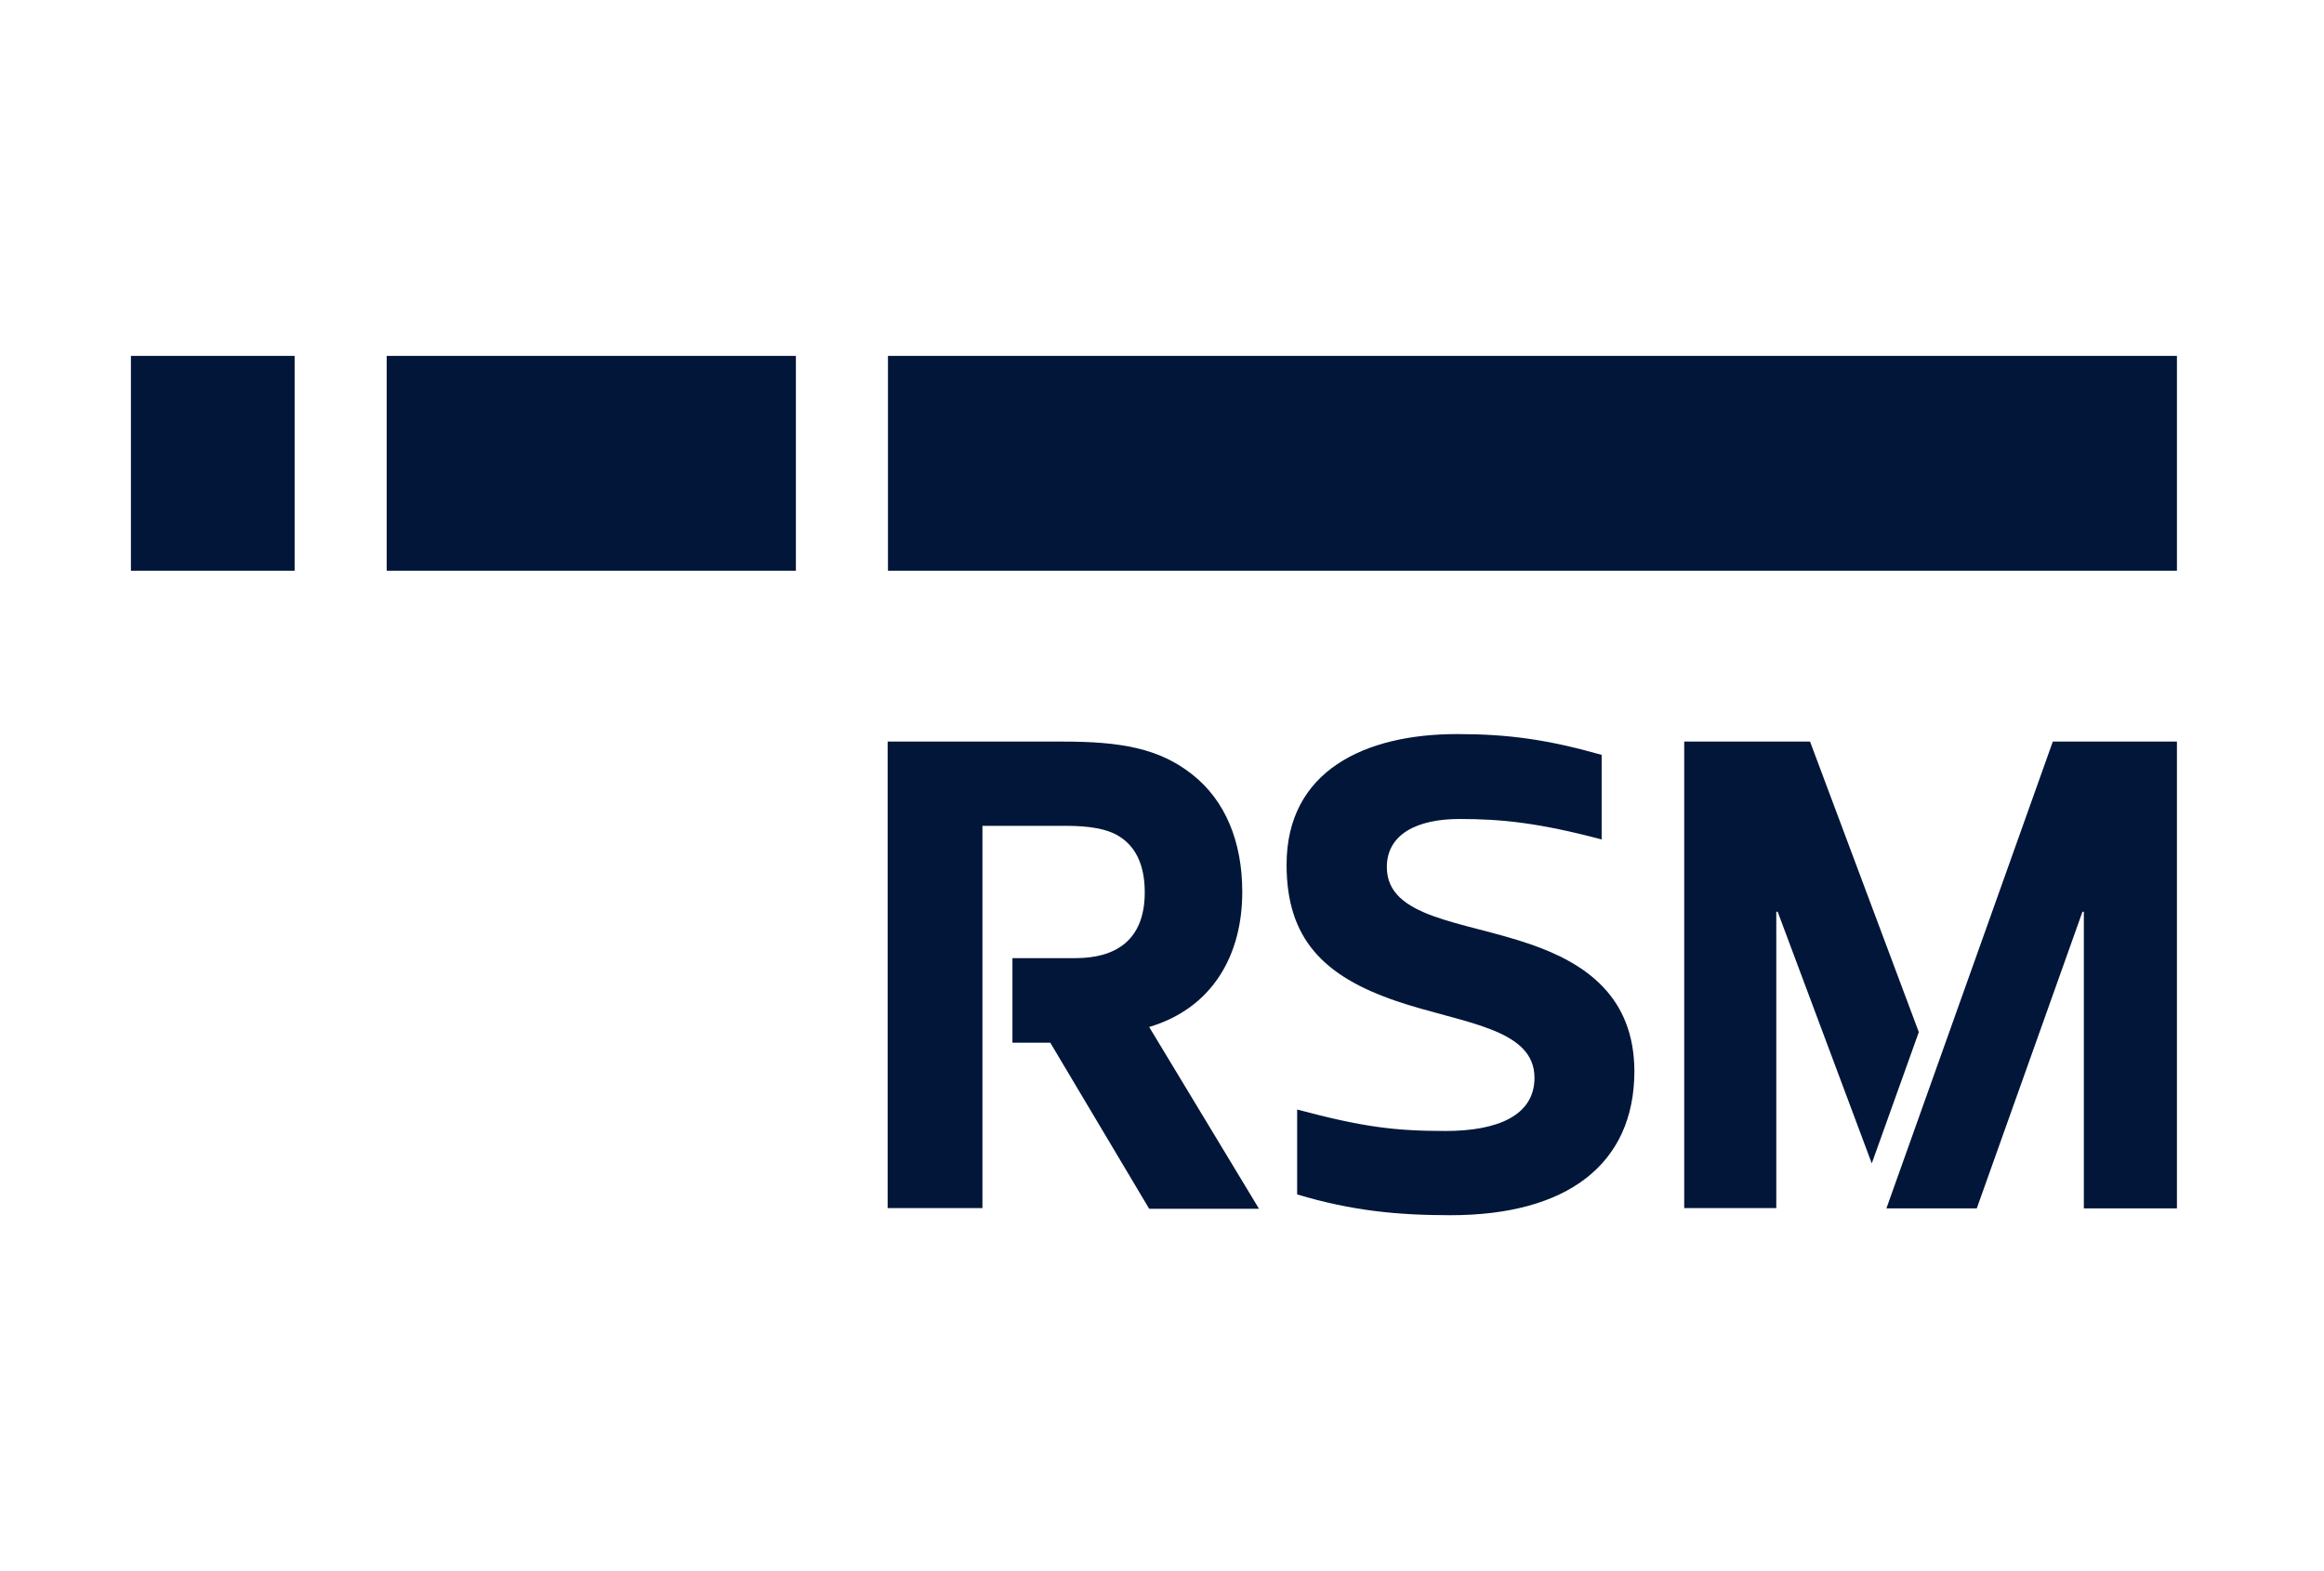
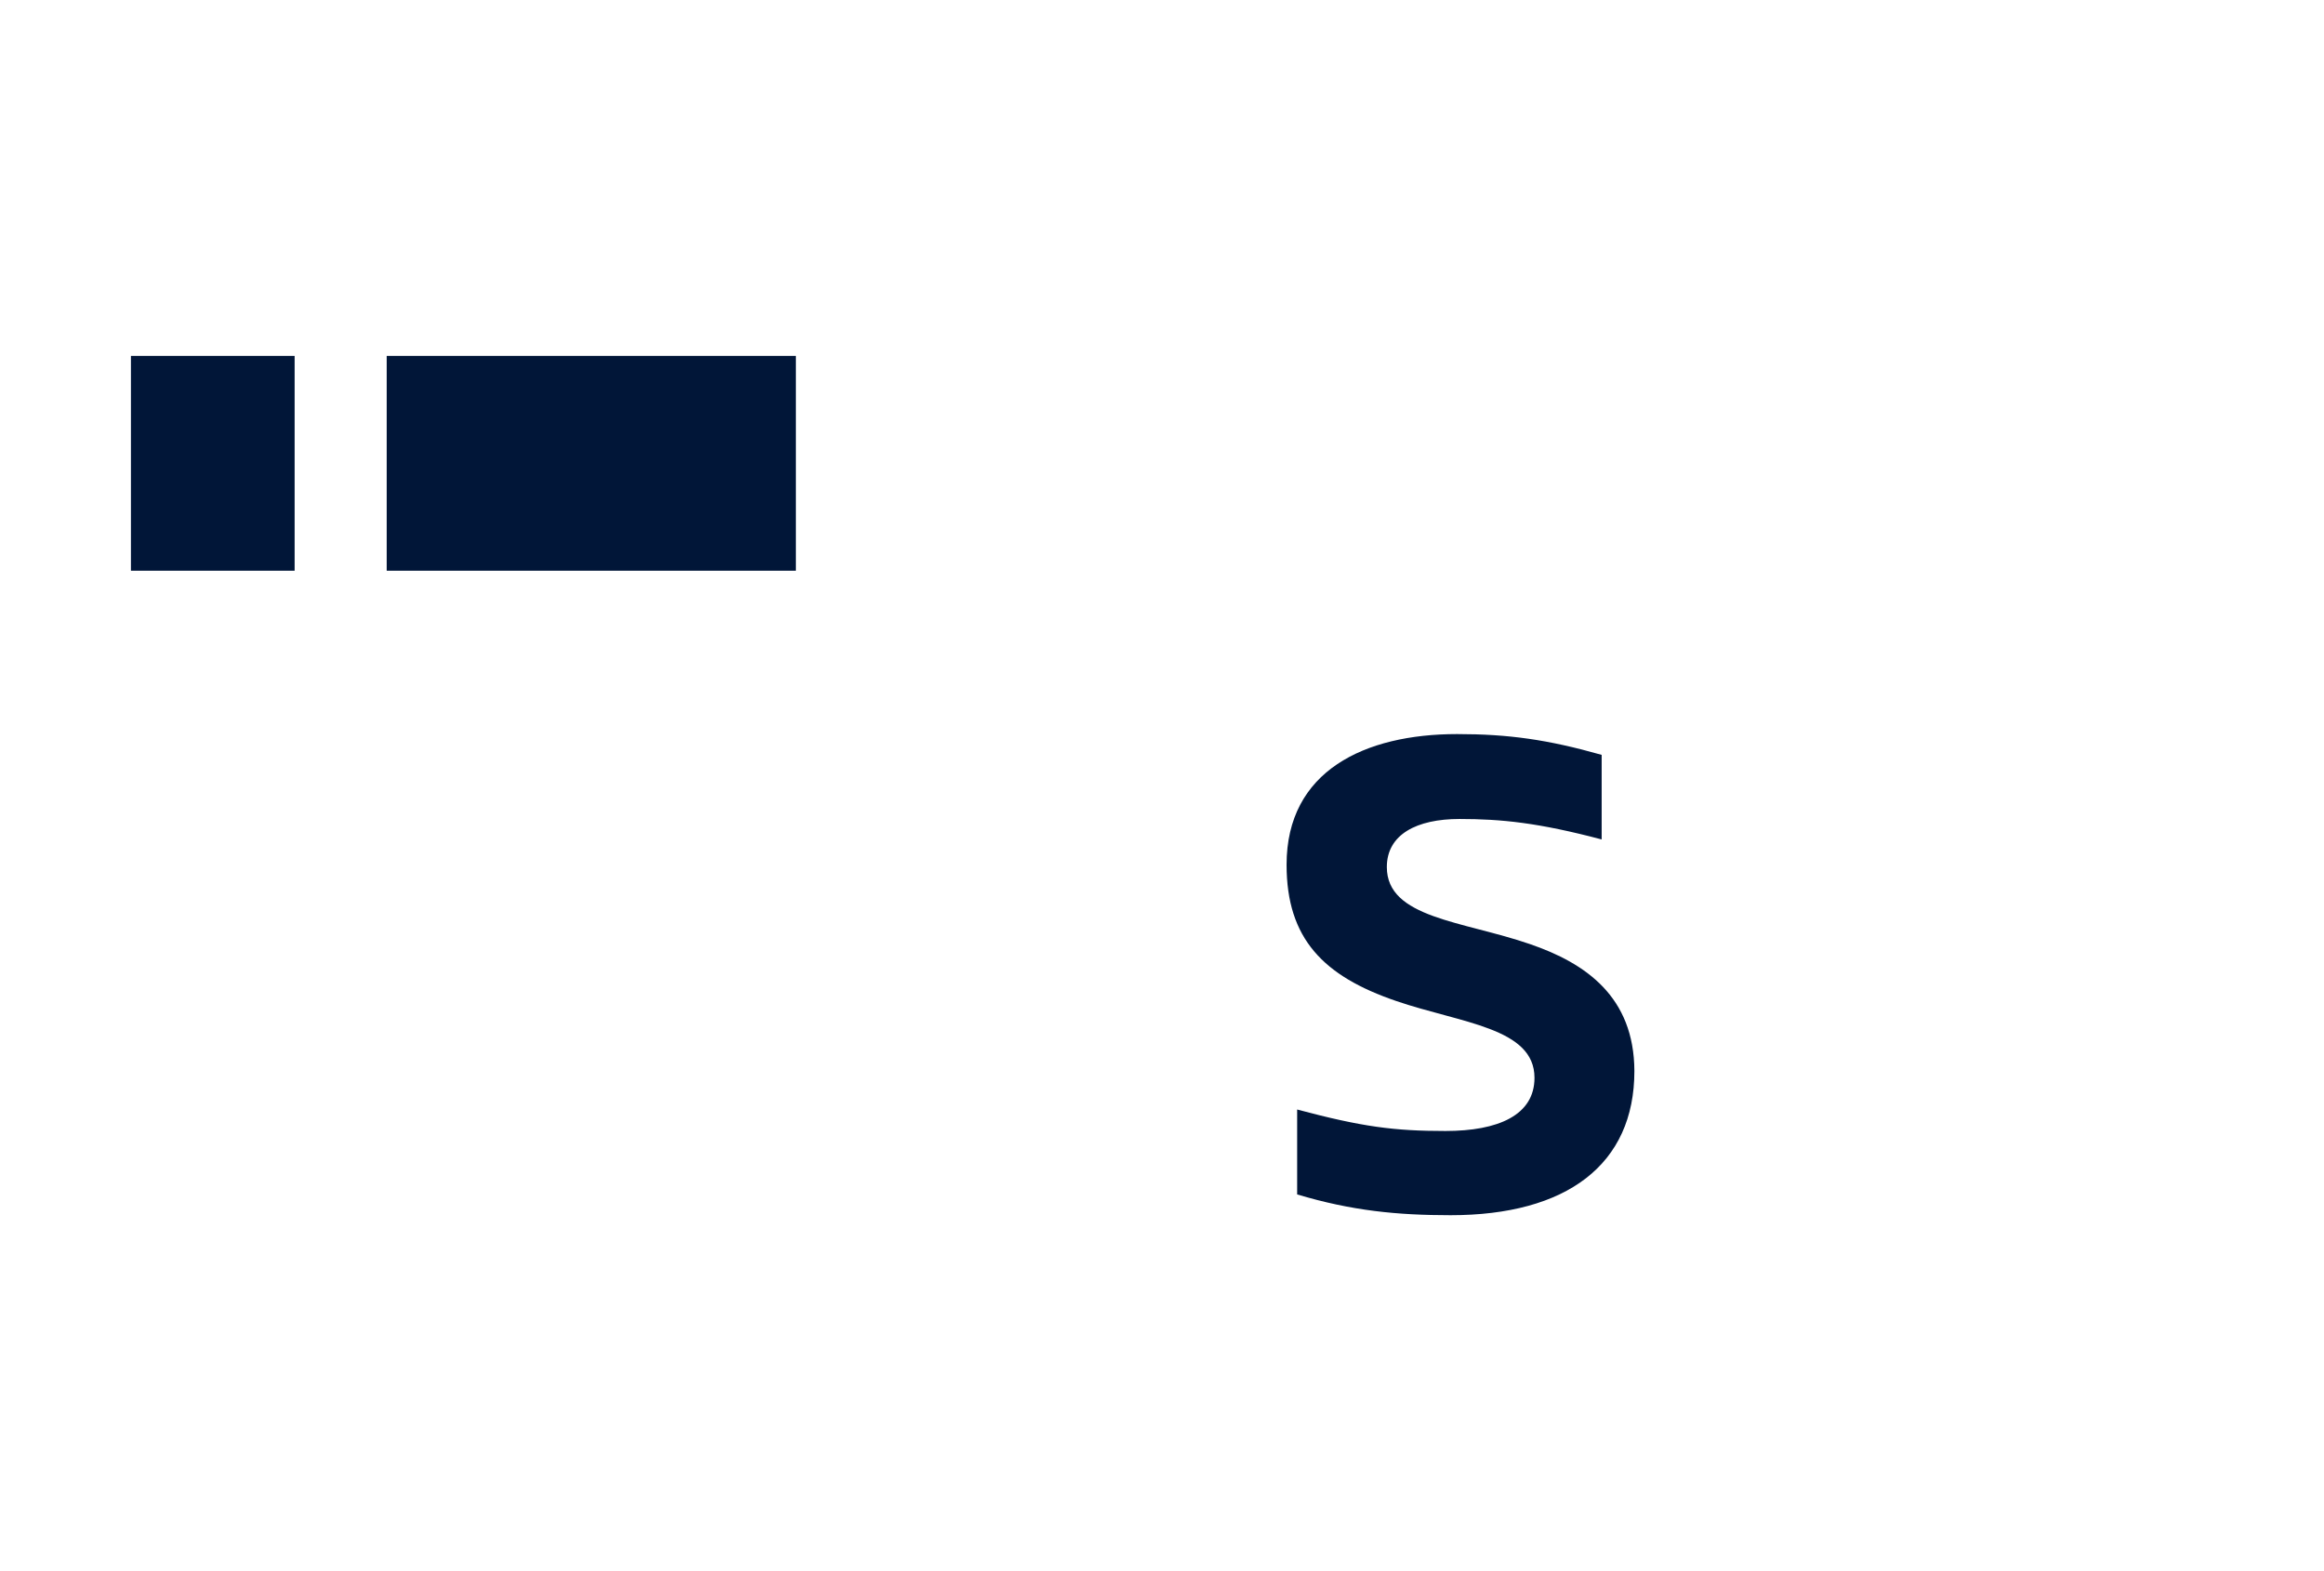
<svg xmlns="http://www.w3.org/2000/svg" fill="none" height="48" viewBox="0 0 71 48" width="71">
  <g fill="#011638">
-     <path d="m66.507 10.873h-39.379v6.563h39.379z" />
    <path d="m9.001 10.873h-5.001v6.563h5.001z" />
    <path d="m24.315 10.873h-12.501v6.563h12.501z" />
-     <path d="m37.952 27.25c0-1.542-.521-2.792-1.521-3.584-1.021-.812-2.209-1.01-3.969-1.01h-5.344v14.252h2.896v-11.678h2.552c.719 0 1.25.094 1.594.302.51.302.813.854.813 1.729 0 1.49-.917 2.011-2.115 2.011h-1.927v2.584h1.156l3.021 5.073h3.355l-3.355-5.553c1.948-.583 2.844-2.208 2.844-4.125z" />
    <path d="m46.744 28.844c-2.052-.708-4.375-.792-4.375-2.354 0-1.0.917-1.469 2.219-1.469 1.281 0 2.417.115 4.344.625v-2.584c-1.656-.469-2.854-.635-4.417-.635-2.823 0-5.209 1.125-5.209 3.99 0 2.261 1.125 3.407 3.355 4.167 1.979.677 4.219.813 4.219 2.344 0 1.146-1.115 1.625-2.719 1.625-1.563 0-2.542-.125-4.532-.656v2.594c1.667.5 3.063.635 4.688.635 3.542 0 5.615-1.542 5.615-4.407-.01-2.271-1.49-3.292-3.188-3.875z" />
-     <path d="m62.715 22.656-5.084 14.262h2.761l3.229-9.063h.042v9.063h2.844v-14.262z" />
-     <path d="m58.621 31.532-3.323-8.876h-3.844v14.252h2.813v-9.053h.042l2.875 7.688z" />
  </g>
</svg>